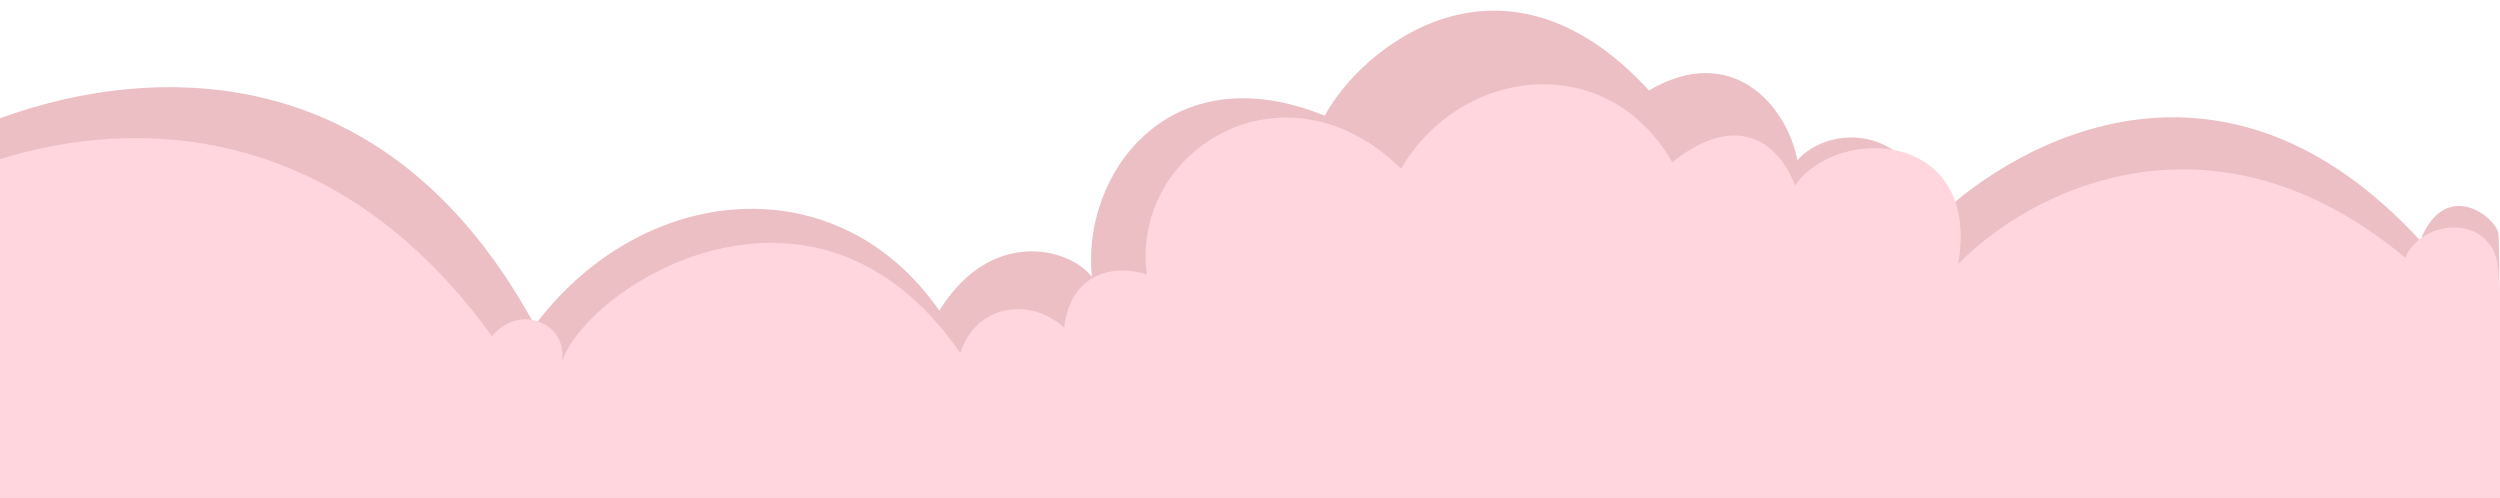
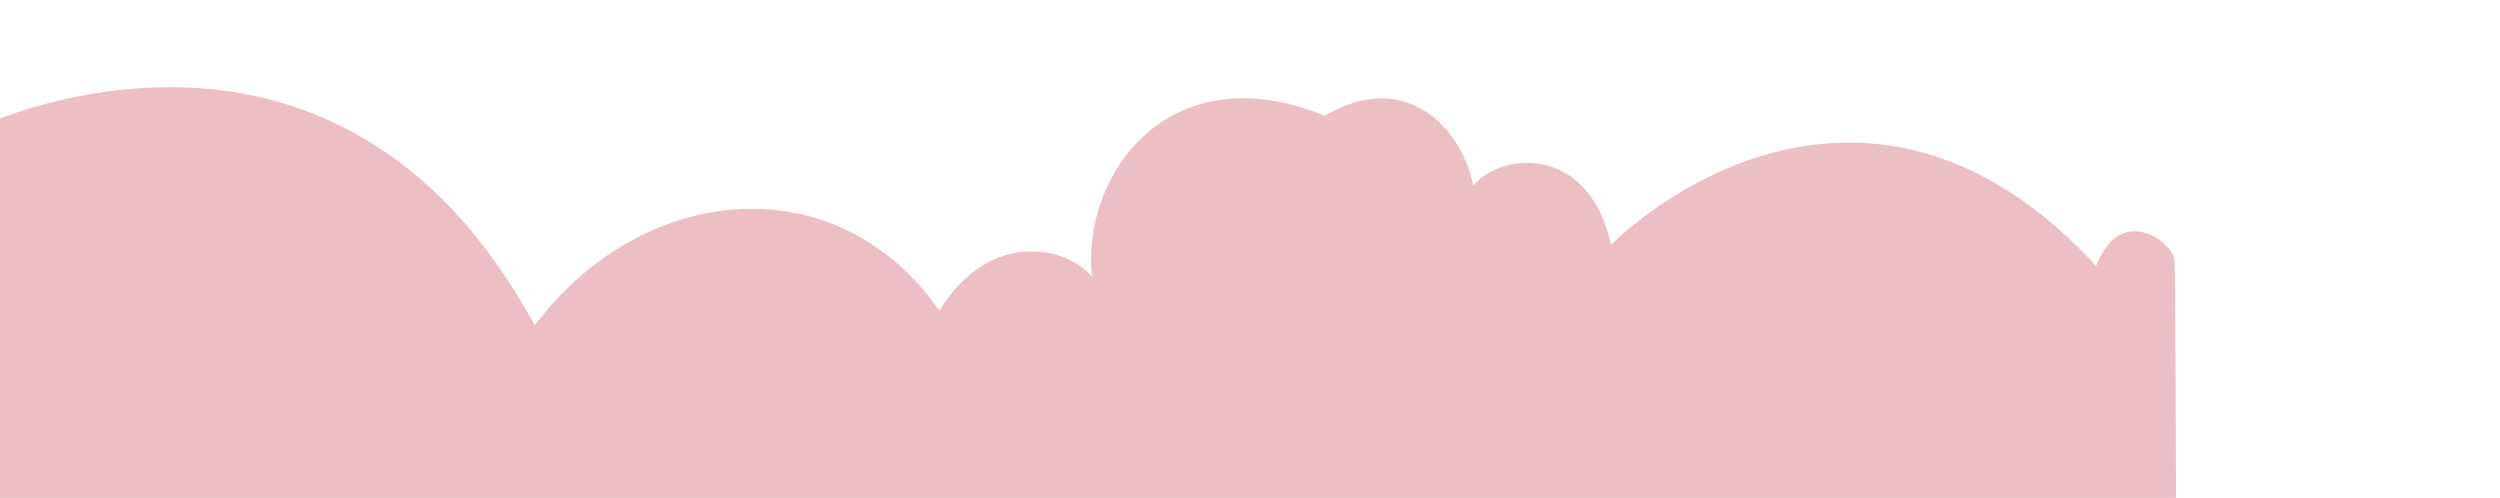
<svg xmlns="http://www.w3.org/2000/svg" x="0px" y="0px" viewBox="0 0 849 169.1" style="vertical-align: middle; max-width: 100%; width: 100%;" width="100%">
  <g>
   </g>
  <g>
-     <path d="M-9.8,44.3c0,0,122.3-61.2,191.4,66.2c36.7-48.9,102.9-54.7,137.4-5c17.3-28.1,43.9-21.6,51.8-11.5   c-3.6-34.5,25.9-76.3,79.1-54.7c12.2-23,60.4-62.6,110.1-8.6c28.1-16.5,46.8,5,50.4,23.7c10.8-12.2,39.6-12.9,46.8,20.1   c29.5-28.1,98.6-64.7,164.7,7.2c8.6-21.6,25.9-7.9,26.6-2.2s0.7,195,0.7,195H-1.2L-9.8,44.3z" fill="rgb(236,191,196)">
-     </path>
-     <path d="M-14.2,59.5c0,0,104.3-51.8,181.3,54.7c9.4-11.5,25.9-4.3,23.7,8.6c9.4-26.6,86.3-74.1,135.3-2.9   c5.8-17.3,24.5-18.7,35.3-8.6c2.2-19.4,18-21.6,28.1-18c-5.8-42.4,46.8-74.8,86.3-36c20.1-34.5,69.8-41,92.1-2.2   c21.6-17.3,36-7.2,41.7,7.9C624,42.2,672.9,44.3,665,89.7c25.2-25.9,87.1-56.1,151.8-2.2c5.8-12.9,26.6-14.4,30.9,0   c4.3,14.4,1.4,187.1,1.4,187.1H-1.2L-14.2,59.5z" fill="rgb(255,214,222)">
+     <path d="M-9.8,44.3c0,0,122.3-61.2,191.4,66.2c36.7-48.9,102.9-54.7,137.4-5c17.3-28.1,43.9-21.6,51.8-11.5   c-3.6-34.5,25.9-76.3,79.1-54.7c28.1-16.5,46.8,5,50.4,23.7c10.8-12.2,39.6-12.9,46.8,20.1   c29.5-28.1,98.6-64.7,164.7,7.2c8.6-21.6,25.9-7.9,26.6-2.2s0.7,195,0.7,195H-1.2L-9.8,44.3z" fill="rgb(236,191,196)">
    </path>
  </g>
</svg>